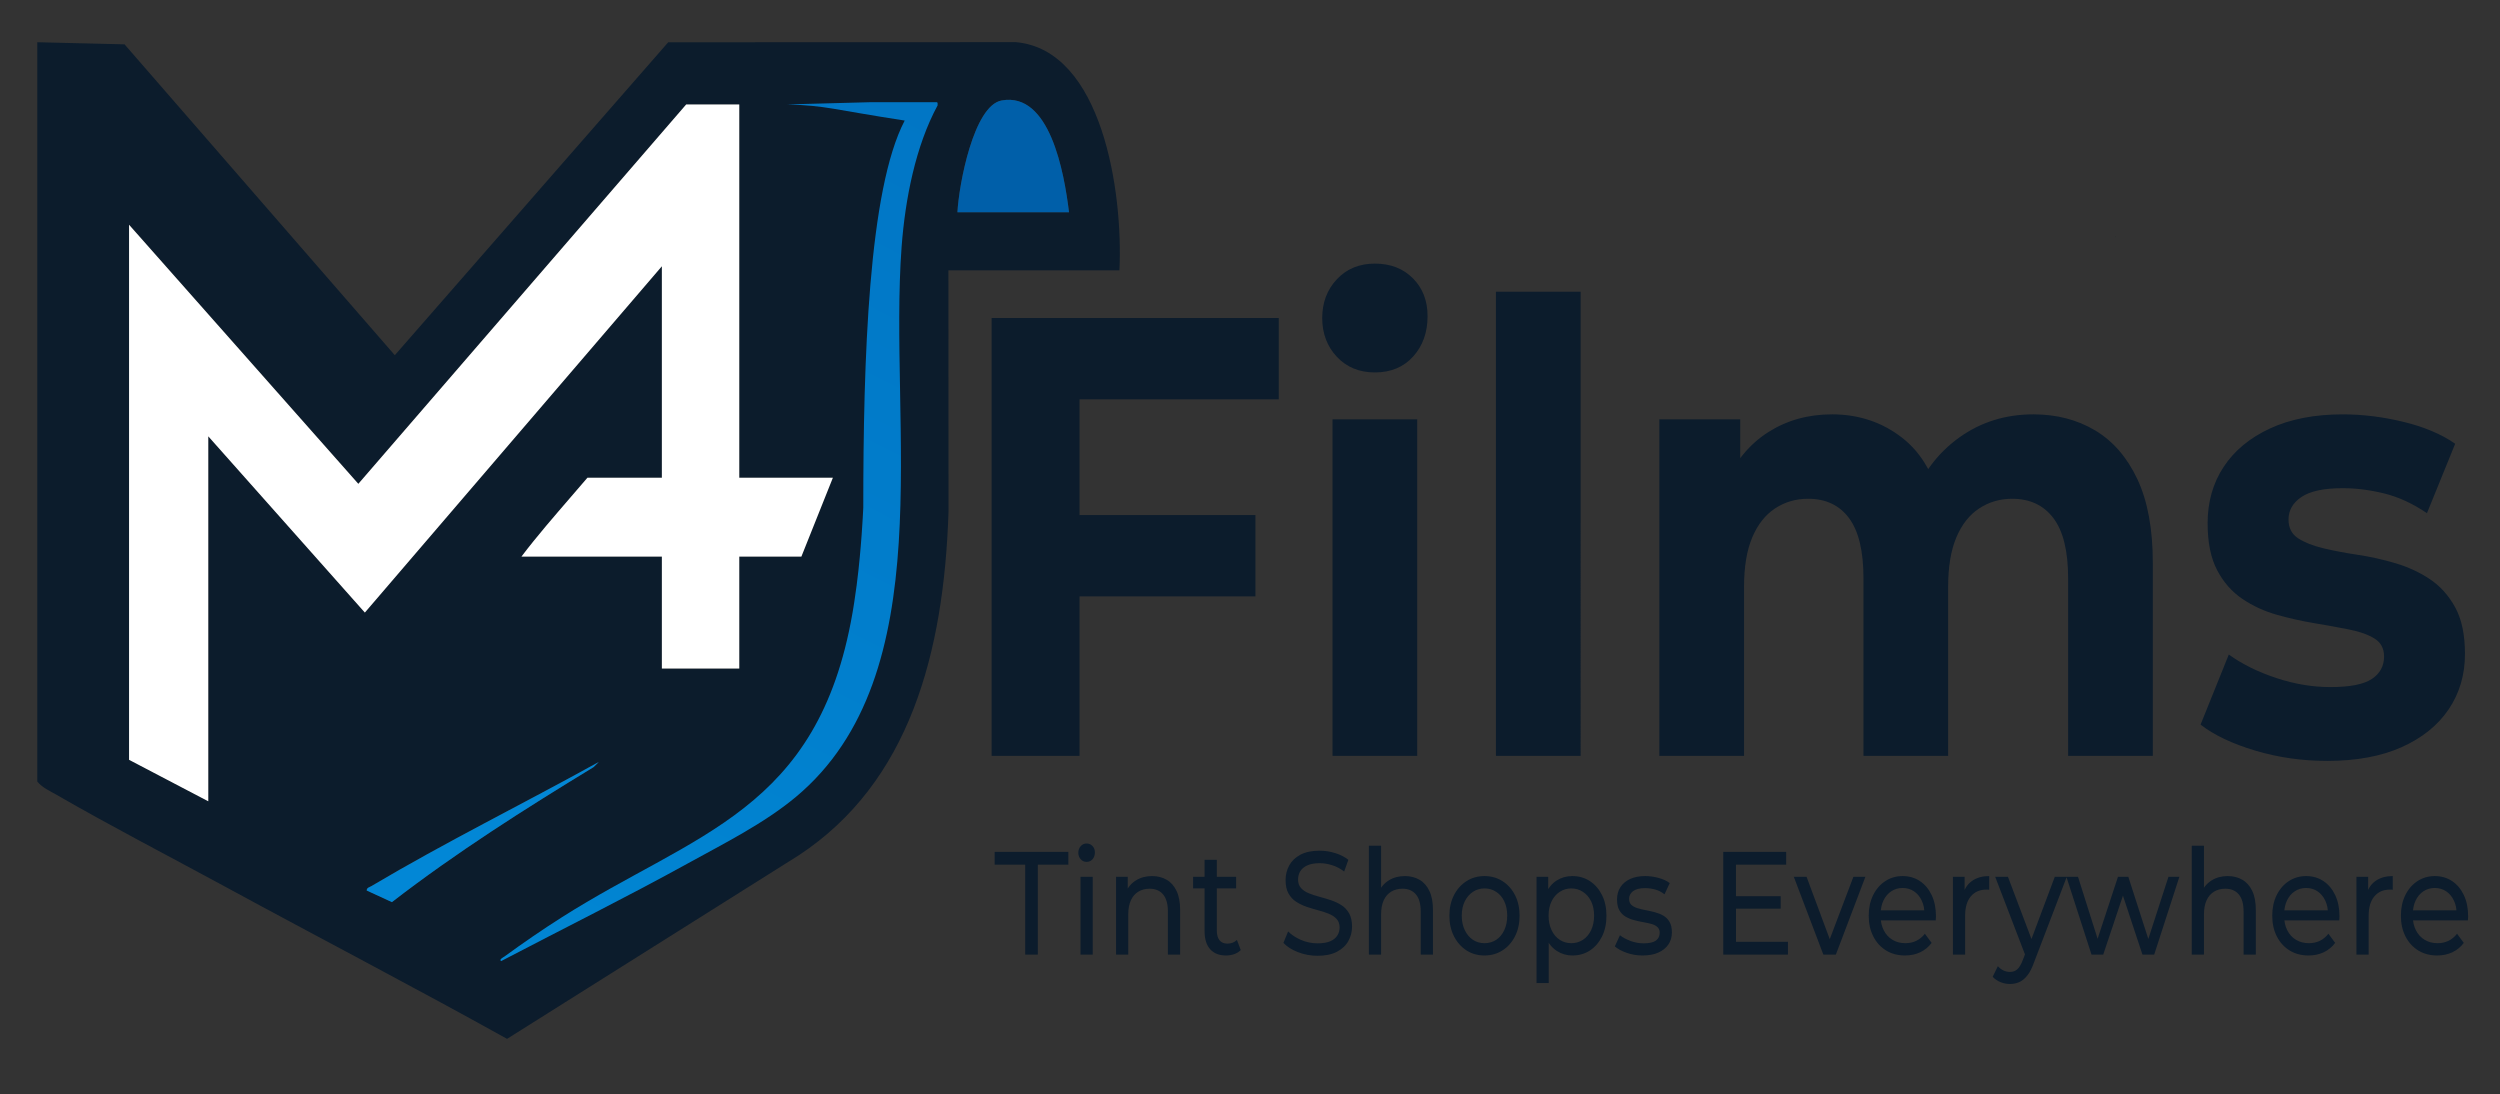
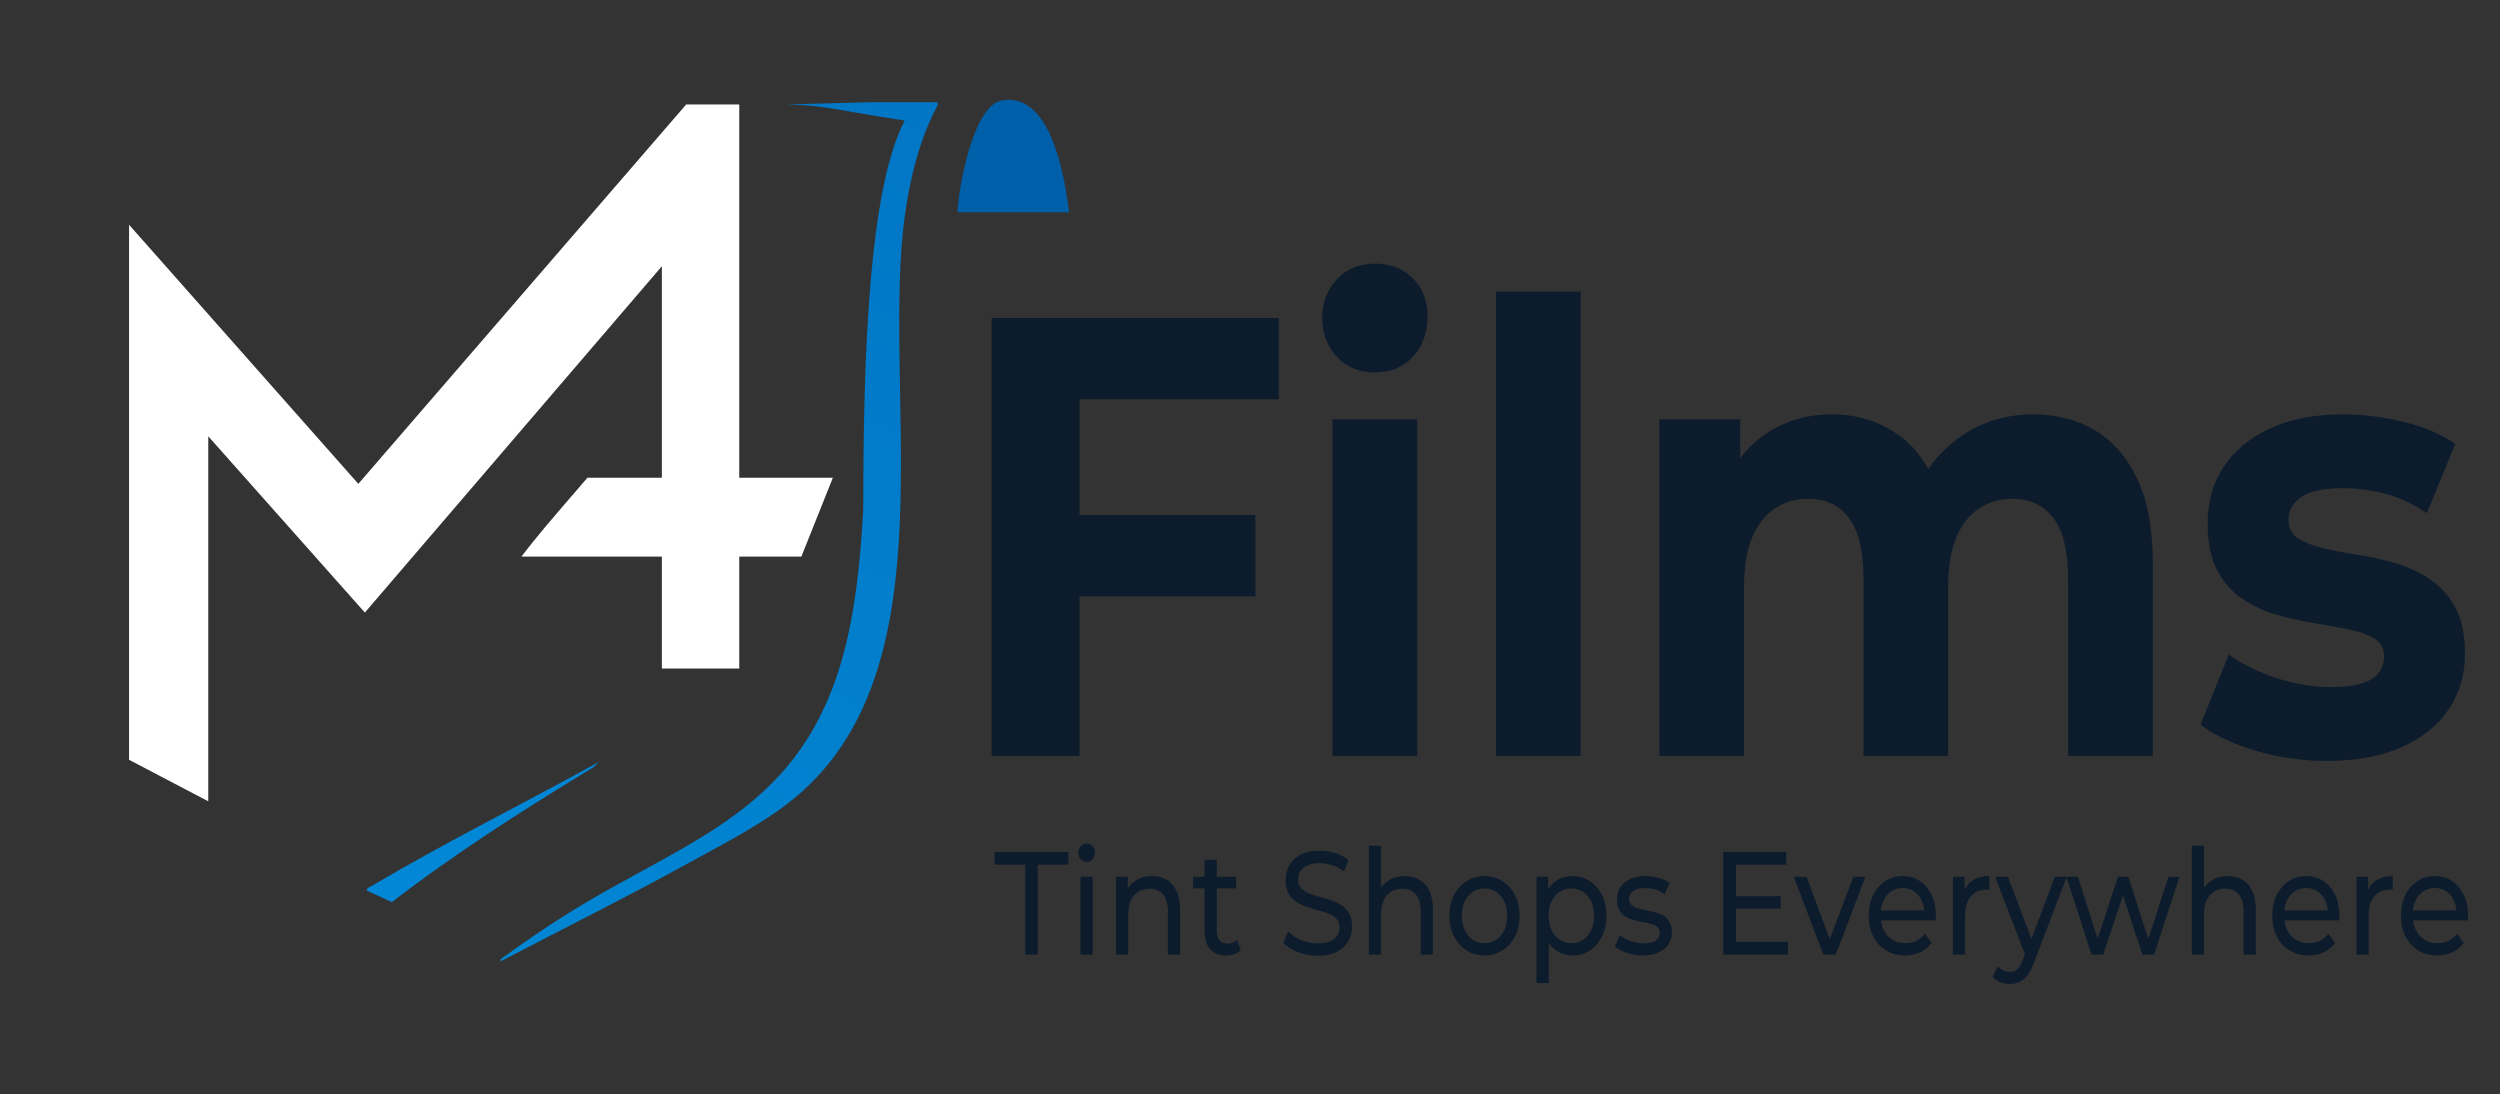
<svg xmlns="http://www.w3.org/2000/svg" width="297mm" height="130mm" viewBox="0 0 1122.52 491.339" version="1.1" id="svg1">
  <rect x="0" y="0" width="1122.52" height="491.339" fill="#333333" stroke="none" />
  <defs id="defs1">
    <clipPath clipPathUnits="userSpaceOnUse" id="clipPath36">
      <path d="M 0,1080 H 1920 V 0 H 0 Z" transform="translate(-1198.178,-613.17)" id="path36" />
    </clipPath>
    <clipPath clipPathUnits="userSpaceOnUse" id="clipPath38">
-       <path d="M 0,1080 H 1920 V 0 H 0 Z" transform="translate(-876.648,-619.103)" id="path38" />
-     </clipPath>
+       </clipPath>
    <clipPath clipPathUnits="userSpaceOnUse" id="clipPath40">
      <path d="M 0,1080 H 1920 V 0 H 0 Z" transform="translate(-842.059,-555.133)" id="path40" />
    </clipPath>
    <clipPath clipPathUnits="userSpaceOnUse" id="clipPath42">
      <path d="M 0,1080 H 1920 V 0 H 0 Z" transform="translate(-777.084,-486.65)" id="path42" />
    </clipPath>
    <linearGradient x1="0" y1="0" x2="1" y2="0" gradientUnits="userSpaceOnUse" gradientTransform="matrix(154.264,-406.514,352.785,177.759,267.833,453.118)" spreadMethod="pad" id="linearGradient43">
      <stop style="stop-opacity:1;stop-color:#0186d3" offset="0" id="stop42" />
      <stop style="stop-opacity:1;stop-color:#0176c5" offset="1" id="stop43" />
    </linearGradient>
    <clipPath clipPathUnits="userSpaceOnUse" id="clipPath45">
      <path d="M 0,1080 H 1920 V 0 H 0 Z" transform="translate(-907.638,-619.103)" id="path45" />
    </clipPath>
    <clipPath clipPathUnits="userSpaceOnUse" id="clipPath47">
      <path d="M 0,1080 H 1920 V 0 H 0 Z" transform="translate(-1198.398,-613.17)" id="path47" />
    </clipPath>
  </defs>
  <g id="layer1">
    <path id="path35" d="M 0,0 C 0.07,0 0.12,-0.02 0.17,-0.05 L 0.22,0 Z" style="fill:#0c1c2c;fill-opacity:1;fill-rule:nonzero;stroke:none" transform="matrix(1.617,0,0,-1.863,949.827,106.377)" clip-path="url(#clipPath36)" />
    <path id="path37" d="M 0,0 C 0.399,6.648 4.506,25.739 12.282,26.955 25.611,29.05 29.617,9.762 30.989,0 Z m -164.035,-163.434 c 0.047,0.709 0.763,0.77 1.229,1.013 20.706,10.667 42.257,19.882 63.24,29.969 l -1.479,-1.257 c -19.092,-10.093 -38.041,-20.504 -55.985,-32.529 z m -43.987,109.456 v -87.966 l -21.996,9.998 V -2.993 l 63.665,-62.443 91.034,91.432 h 14.741 V -63.97 h 25.989 l -8.742,-18.997 h -17.247 v -26.989 h -21.49 v 26.989 h -38.987 c 4.384,5.026 9.113,9.722 13.808,14.457 l 4.506,4.54 h 20.673 v 50.979 l -82.474,-83.467 z m 224.283,94.985 -96.566,-0.027 -75.921,-75.427 -75.049,74.927 -24.233,0.507 v -178.182 c 1.439,-1.513 3.493,-2.263 5.324,-3.182 15.268,-7.647 31.022,-14.7 46.486,-21.99 26.178,-12.356 52.566,-24.259 78.643,-36.845 l 80.913,44.189 c 30.894,17.598 40.379,48.898 41.669,82.784 L -2.5,-13.991 H 44.986 C 46.034,5.013 40.163,39.116 16.261,41.007" style="fill:#0c1c2c;fill-opacity:1;fill-rule:nonzero;stroke:none" transform="matrix(1.617,0,0,-1.863,429.89,95.322)" clip-path="url(#clipPath38)" />
    <path id="path39" d="m 0,0 -8.742,-18.997 h -17.247 v -26.989 h -21.49 v 26.989 h -38.987 c 4.384,5.026 9.113,9.721 13.808,14.457 L -68.152,0 h 20.673 v 50.979 l -82.474,-83.467 -43.48,42.48 v -87.966 l -21.996,9.998 V 60.977 l 63.666,-62.443 91.033,91.432 h 14.741 V 0 Z" style="fill:#ffffff;fill-opacity:1;fill-rule:nonzero;stroke:none" transform="matrix(1.617,0,0,-1.863,373.957,214.52)" clip-path="url(#clipPath40)" />
    <path id="path41" d="M 0,0 -1.48,-1.257 C -20.571,-11.35 -39.521,-21.76 -57.464,-33.785 l -7.006,2.803 c 0.047,0.71 0.764,0.77 1.23,1.014 C -42.534,-19.301 -20.983,-10.086 0,0" style="fill:#0287d6;fill-opacity:1;fill-rule:nonzero;stroke:none" transform="matrix(1.617,0,0,-1.863,268.887,342.127)" clip-path="url(#clipPath42)" />
    <path id="path43" d="m 390.836,45.888 c 0,0 -1.268,0.037 -3.781,0.101 v 0 h -0.023 c -5.44,0.151 -16.68,0.466 -33.603,0.894 v 0 c 18.376,0.628 19.238,2.076 52.788,7.248 v 0 c -16.245,31.032 -18.593,107.176 -18.593,173.644 v 0 l 0.01,-0.011 c -0.076,1.623 -0.163,3.235 -0.262,4.858 v 0 c -0.044,0.818 -0.097,1.623 -0.152,2.441 v 0 c -0.099,1.712 -0.218,3.412 -0.34,5.124 v 0 c -0.12,1.686 -0.251,3.36 -0.393,5.048 v 0 c -0.01,0.164 -0.023,0.326 -0.044,0.492 v 0 c -0.12,1.522 -0.252,3.034 -0.404,4.545 v 0 c -0.186,1.999 -0.382,3.989 -0.611,5.978 v 0 c -0.241,2.204 -0.492,4.383 -0.786,6.572 v 0 c -0.317,2.493 -0.666,4.984 -1.061,7.465 v 0 c -0.12,0.818 -0.251,1.649 -0.393,2.48 v 0 c -0.131,0.831 -0.273,1.649 -0.416,2.478 v 0 c -15.425,89.065 -70.768,98.668 -130.427,136.573 v 0 c -8.74,5.551 -17.435,11.53 -25.87,17.685 v 0 c -0.37,0.278 -2.6,1.336 -1.463,2.04 v 0 c 27.966,-14.627 56.24,-28.64 83.933,-43.921 v 0 c 16.014,-8.838 34.149,-17.875 48.46,-29.834 v 0 c 65.787,-55.01 41.415,-166.757 47.435,-247.095 v 0 c 1.606,-21.348 6.247,-45.104 16.145,-63.356 v 0 c 0.1,-0.855 0,-1.247 -0.196,-1.386 v 0 c -0.053,-0.037 -0.11,-0.061 -0.186,-0.061 v 0 z" style="fill:url(#linearGradient43);stroke:none;stroke-width:1.736" />
    <path id="path44" d="m 0,0 h -30.989 c 0.399,6.648 4.507,25.739 12.282,26.955 C -5.378,29.05 -1.371,9.762 0,0" style="fill:#005fa9;fill-opacity:1;fill-rule:nonzero;stroke:none" transform="matrix(1.617,0,0,-1.863,480.003,95.322)" clip-path="url(#clipPath45)" />
    <path id="path46" d="M 0,0 -0.05,-0.05 C -0.1,-0.02 -0.15,0 -0.22,0 Z" style="fill:#0c1c2c;fill-opacity:1;fill-rule:nonzero;stroke:none" transform="matrix(1.617,0,0,-1.863,950.183,106.377)" clip-path="url(#clipPath47)" />
    <path id="path48" d="m 481.798,231.27 h 81.902 v 36.51 h -81.902 z m 2.918,108.133 H 445.243 V 142.79 h 128.936 v 36.51 h -89.463 z m 113.596,0 V 188.297 h 38.033 v 151.106 z m 19.026,-172.178 c -6.988,0 -12.678,-2.336 -17.074,-7.009 -4.387,-4.684 -6.576,-10.492 -6.576,-17.425 0,-6.928 2.189,-12.73 6.576,-17.403 4.396,-4.684 10.086,-7.031 17.074,-7.031 6.983,0 12.668,2.2 17.055,6.595 4.396,4.4 6.595,10.061 6.595,16.989 0,7.31 -2.156,13.353 -6.462,18.124 -4.311,4.777 -10.039,7.162 -17.188,7.162 z m 54.344,172.178 V 130.998 h 38.033 V 339.403 Z M 913.007,186.047 c 10.394,0 19.613,2.391 27.648,7.162 8.044,4.777 14.388,12.075 19.026,21.902 4.633,9.826 6.955,22.42 6.955,37.777 v 86.515 h -38.033 v -79.767 c 0,-12.168 -2.198,-21.159 -6.595,-26.968 -4.387,-5.808 -10.555,-8.713 -18.514,-8.713 -5.524,0 -10.479,1.458 -14.876,4.367 -4.387,2.899 -7.798,7.25 -10.233,13.058 -2.44,5.808 -3.657,13.205 -3.657,22.186 v 75.837 h -38.014 v -79.767 c 0,-12.168 -2.156,-21.159 -6.462,-26.968 -4.311,-5.808 -10.441,-8.713 -18.401,-8.713 -5.533,0 -10.494,1.458 -14.876,4.367 -4.387,2.899 -7.798,7.25 -10.233,13.058 -2.44,5.808 -3.657,13.205 -3.657,22.186 v 75.837 H 745.052 V 188.297 h 36.327 v 41.292 l -6.822,-12.097 c 4.548,-10.29 11.001,-18.102 19.367,-23.43 8.376,-5.339 17.927,-8.014 28.653,-8.014 12.014,0 22.532,3.516 31.552,10.547 9.02,7.02 14.994,17.731 17.927,32.143 l -13.417,-4.214 c 4.396,-11.792 11.427,-21.148 21.091,-28.081 9.665,-6.928 20.755,-10.394 33.276,-10.394 z M 1044.866,341.652 c -11.209,0 -21.973,-1.545 -32.291,-4.629 -10.323,-3.101 -18.491,-6.988 -24.503,-11.661 l 12.678,-31.466 c 6.012,4.313 13.118,7.828 21.319,10.547 8.21,2.708 16.302,4.062 24.275,4.062 8.764,0 14.975,-1.212 18.628,-3.647 3.662,-2.429 5.495,-5.798 5.495,-10.11 0,-3.565 -1.421,-6.234 -4.264,-8.014 -2.842,-1.774 -6.623,-3.128 -11.332,-4.062 -4.714,-0.944 -9.873,-1.883 -15.482,-2.817 -5.609,-0.928 -11.256,-2.189 -16.941,-3.778 -5.685,-1.599 -10.887,-3.985 -15.596,-7.162 -4.714,-3.188 -8.499,-7.495 -11.351,-12.927 -2.843,-5.426 -4.264,-12.452 -4.264,-21.072 0,-9.548 2.392,-17.971 7.182,-25.264 4.799,-7.304 11.749,-13.063 20.845,-17.272 9.105,-4.22 19.997,-6.332 32.67,-6.332 8.944,0 18.045,1.13 27.307,3.385 9.257,2.244 16.979,5.514 23.157,9.804 l -12.678,31.182 c -6.343,-4.307 -12.725,-7.255 -19.14,-8.844 -6.419,-1.583 -12.635,-2.38 -18.647,-2.38 -8.452,0 -14.629,1.31 -18.533,3.931 -3.894,2.62 -5.837,5.994 -5.837,10.11 0,3.745 1.421,6.551 4.264,8.429 2.842,1.867 6.618,3.363 11.332,4.498 4.709,1.125 9.873,2.107 15.482,2.948 5.609,0.83 11.256,2.091 16.941,3.778 5.685,1.692 10.839,4.078 15.463,7.162 4.633,3.09 8.419,7.304 11.351,12.643 2.928,5.344 4.396,12.316 4.396,20.919 0,9.362 -2.44,17.655 -7.315,24.871 -4.88,7.206 -11.91,12.872 -21.091,16.989 -9.186,4.116 -20.362,6.18 -33.523,6.18 z m 0,0" style="fill:#0c1c2c;fill-opacity:1;fill-rule:nonzero;stroke:none;stroke-width:1.736" aria-label="Films" />
    <path id="path49" d="m 460.323,428.631 v -40.397 h -13.72 v -5.743 h 33.106 v 5.743 h -13.72 v 40.397 z m 24.839,0 v -34.938 h 5.477 v 34.938 z m 2.729,-41.642 c -1.061,0 -1.947,-0.393 -2.653,-1.179 -0.711,-0.797 -1.061,-1.769 -1.061,-2.904 0,-1.19 0.351,-2.184 1.061,-2.97 0.706,-0.797 1.592,-1.201 2.653,-1.201 1.071,0 1.961,0.388 2.672,1.157 0.706,0.775 1.061,1.725 1.061,2.861 0,1.196 -0.351,2.2 -1.042,3.013 -0.682,0.819 -1.582,1.223 -2.691,1.223 z m 29.411,6.376 c 2.473,0 4.652,0.557 6.538,1.66 1.895,1.092 3.373,2.762 4.434,5 1.071,2.244 1.611,5.082 1.611,8.516 v 20.089 h -5.496 v -19.369 c 0,-3.39 -0.715,-5.939 -2.141,-7.643 -1.431,-1.714 -3.444,-2.577 -6.045,-2.577 -1.947,0 -3.648,0.448 -5.098,1.332 -1.44,0.873 -2.554,2.173 -3.335,3.887 -0.786,1.703 -1.175,3.832 -1.175,6.376 v 17.993 h -5.477 v -34.938 h 5.249 v 9.433 l -0.853,-2.511 c 0.985,-2.282 2.506,-4.062 4.567,-5.328 2.056,-1.277 4.463,-1.922 7.22,-1.922 z m 33.167,35.658 c -3.06,0 -5.429,-0.939 -7.106,-2.817 -1.668,-1.889 -2.501,-4.597 -2.501,-8.123 v -32.034 h 5.496 v 31.772 c 0,1.894 0.403,3.352 1.213,4.367 0.82,1.004 1.994,1.507 3.525,1.507 1.715,0 3.146,-0.551 4.283,-1.66 l 1.724,4.542 c -0.834,0.846 -1.833,1.463 -2.994,1.856 -1.165,0.393 -2.378,0.59 -3.638,0.59 z m -14.762,-30.112 v -5.219 h 19.329 v 5.219 z m 55.889,30.243 c -3.06,0 -5.984,-0.535 -8.774,-1.616 -2.781,-1.075 -4.965,-2.467 -6.557,-4.171 l 2.103,-5.153 c 1.525,1.545 3.473,2.828 5.837,3.843 2.359,1.004 4.823,1.507 7.391,1.507 2.321,0 4.207,-0.306 5.647,-0.917 1.45,-0.622 2.52,-1.474 3.203,-2.555 0.692,-1.075 1.042,-2.293 1.042,-3.647 0,-1.583 -0.45,-2.861 -1.345,-3.821 -0.9,-0.972 -2.066,-1.752 -3.506,-2.336 -1.431,-0.595 -3.004,-1.114 -4.719,-1.55 -1.706,-0.448 -3.43,-0.966 -5.173,-1.55 -1.734,-0.595 -3.312,-1.354 -4.738,-2.271 -1.431,-0.928 -2.587,-2.173 -3.468,-3.734 -0.872,-1.556 -1.308,-3.565 -1.308,-6.027 0,-2.369 0.54,-4.553 1.63,-6.551 1.085,-2.009 2.757,-3.614 5.022,-4.826 2.274,-1.206 5.164,-1.812 8.679,-1.812 2.321,0 4.629,0.36 6.917,1.07 2.283,0.699 4.269,1.703 5.95,3.013 l -1.895,5.284 c -1.706,-1.321 -3.515,-2.276 -5.42,-2.861 -1.909,-0.595 -3.762,-0.895 -5.552,-0.895 -2.25,0 -4.103,0.328 -5.552,0.983 -1.454,0.655 -2.516,1.539 -3.184,2.642 -0.659,1.092 -0.985,2.326 -0.985,3.69 0,1.616 0.445,2.915 1.345,3.887 0.895,0.961 2.056,1.736 3.487,2.315 1.426,0.568 2.999,1.086 4.719,1.55 1.715,0.453 3.439,0.972 5.173,1.55 1.729,0.568 3.307,1.31 4.738,2.227 1.44,0.917 2.596,2.151 3.468,3.69 0.872,1.545 1.308,3.527 1.308,5.939 0,2.331 -0.559,4.493 -1.668,6.485 -1.099,1.998 -2.805,3.598 -5.117,4.804 -2.302,1.212 -5.202,1.812 -8.698,1.812 z m 39.231,-35.789 c 2.473,0 4.652,0.557 6.538,1.66 1.895,1.092 3.373,2.762 4.434,5 1.071,2.244 1.611,5.082 1.611,8.516 v 20.089 h -5.496 v -19.369 c 0,-3.39 -0.715,-5.939 -2.141,-7.643 -1.431,-1.714 -3.444,-2.577 -6.045,-2.577 -1.947,0 -3.648,0.448 -5.098,1.332 -1.44,0.873 -2.554,2.173 -3.335,3.887 -0.786,1.703 -1.175,3.832 -1.175,6.376 v 17.993 h -5.477 v -48.891 h 5.477 v 23.387 l -1.08,-2.511 c 0.985,-2.282 2.506,-4.062 4.567,-5.328 2.056,-1.277 4.463,-1.922 7.22,-1.922 z m 35.745,35.658 c -3.06,0 -5.77,-0.764 -8.13,-2.293 -2.364,-1.539 -4.235,-3.658 -5.609,-6.354 -1.364,-2.708 -2.047,-5.776 -2.047,-9.215 0,-3.461 0.682,-6.534 2.047,-9.215 1.374,-2.675 3.245,-4.771 5.609,-6.289 2.359,-1.529 5.069,-2.293 8.13,-2.293 3.004,0 5.695,0.764 8.073,2.293 2.388,1.518 4.254,3.603 5.609,6.267 1.364,2.653 2.047,5.732 2.047,9.237 0,3.483 -0.682,6.562 -2.047,9.237 -1.355,2.68 -3.222,4.793 -5.609,6.332 -2.378,1.529 -5.069,2.293 -8.073,2.293 z m 0,-5.525 c 1.942,0 3.686,-0.502 5.23,-1.507 1.54,-1.015 2.748,-2.457 3.619,-4.324 0.881,-1.878 1.327,-4.045 1.327,-6.507 0,-2.5 -0.445,-4.662 -1.327,-6.485 -0.872,-1.818 -2.08,-3.232 -3.619,-4.236 -1.544,-1.015 -3.288,-1.529 -5.23,-1.529 -1.947,0 -3.686,0.513 -5.211,1.529 -1.53,1.004 -2.748,2.418 -3.657,4.236 -0.91,1.823 -1.364,3.985 -1.364,6.485 0,2.462 0.455,4.629 1.364,6.507 0.91,1.867 2.127,3.308 3.657,4.324 1.525,1.004 3.264,1.507 5.211,1.507 z m 39.407,5.525 c -2.516,0 -4.813,-0.666 -6.898,-2.009 -2.075,-1.337 -3.733,-3.325 -4.984,-5.961 -1.241,-2.631 -1.857,-5.929 -1.857,-9.892 0,-3.941 0.597,-7.233 1.8,-9.87 1.213,-2.648 2.852,-4.629 4.927,-5.939 2.07,-1.321 4.406,-1.987 7.012,-1.987 2.966,0 5.595,0.753 7.883,2.249 2.283,1.501 4.098,3.581 5.439,6.245 1.336,2.653 2.009,5.754 2.009,9.302 0,3.57 -0.673,6.693 -2.009,9.368 -1.341,2.68 -3.155,4.771 -5.439,6.267 -2.288,1.485 -4.918,2.227 -7.883,2.227 z m -16.07,12.381 v -47.712 h 5.249 v 9.433 l -0.341,8.101 0.569,8.101 v 22.076 z m 15.615,-17.906 c 1.933,0 3.667,-0.502 5.211,-1.507 1.554,-1.015 2.776,-2.457 3.676,-4.324 0.895,-1.878 1.345,-4.045 1.345,-6.507 0,-2.5 -0.45,-4.662 -1.345,-6.485 -0.9,-1.818 -2.122,-3.232 -3.676,-4.236 -1.544,-1.015 -3.278,-1.529 -5.211,-1.529 -1.909,0 -3.638,0.513 -5.192,1.529 -1.544,1.004 -2.762,2.418 -3.657,4.236 -0.9,1.823 -1.345,3.985 -1.345,6.485 0,2.462 0.445,4.629 1.345,6.507 0.895,1.867 2.113,3.308 3.657,4.324 1.554,1.004 3.283,1.507 5.192,1.507 z m 32.073,5.525 c -2.516,0 -4.908,-0.393 -7.182,-1.179 -2.265,-0.797 -4.046,-1.769 -5.344,-2.904 l 2.293,-5 c 1.298,1.004 2.904,1.867 4.813,2.577 1.905,0.699 3.852,1.048 5.837,1.048 2.549,0 4.387,-0.415 5.514,-1.245 1.123,-0.841 1.687,-2.014 1.687,-3.516 0,-1.092 -0.351,-1.943 -1.042,-2.555 -0.682,-0.622 -1.587,-1.092 -2.71,-1.398 -1.128,-0.306 -2.378,-0.573 -3.752,-0.808 -1.364,-0.246 -2.738,-0.551 -4.112,-0.917 -1.379,-0.377 -2.644,-0.906 -3.79,-1.594 -1.137,-0.682 -2.047,-1.627 -2.729,-2.839 -0.682,-1.206 -1.023,-2.822 -1.023,-4.848 0,-2.107 0.512,-3.952 1.535,-5.525 1.033,-1.583 2.492,-2.806 4.377,-3.668 1.881,-0.857 4.122,-1.288 6.727,-1.288 1.98,0 3.989,0.278 6.026,0.83 2.047,0.557 3.714,1.332 5.003,2.336 l -2.35,5.022 c -1.364,-1.059 -2.795,-1.791 -4.283,-2.184 -1.492,-0.393 -2.975,-0.59 -4.453,-0.59 -2.402,0 -4.197,0.453 -5.382,1.354 -1.189,0.906 -1.781,2.053 -1.781,3.45 0,1.196 0.351,2.113 1.061,2.751 0.706,0.628 1.62,1.114 2.748,1.463 1.123,0.349 2.369,0.65 3.733,0.895 1.374,0.251 2.752,0.562 4.131,0.939 1.374,0.366 2.625,0.873 3.752,1.529 1.123,0.655 2.032,1.583 2.729,2.773 0.706,1.179 1.061,2.762 1.061,4.738 0,2.113 -0.54,3.941 -1.611,5.481 -1.061,1.529 -2.568,2.724 -4.51,3.581 -1.933,0.863 -4.259,1.288 -6.974,1.288 z m 41.363,-26.618 h 20.58 v 5.59 h -20.58 z m 0.512,20.482 h 23.328 v 5.743 h -29.05 v -46.14 h 28.255 v 5.743 h -22.532 z m 39.227,5.743 -13.265,-34.938 h 5.723 l 11.768,31.641 h -2.729 l 11.995,-31.641 h 5.382 l -13.265,34.938 z m 36.664,0.393 c -3.25,0 -6.102,-0.764 -8.565,-2.293 -2.454,-1.539 -4.354,-3.652 -5.704,-6.332 -1.355,-2.675 -2.028,-5.754 -2.028,-9.237 0,-3.461 0.654,-6.534 1.971,-9.215 1.312,-2.675 3.117,-4.771 5.42,-6.289 2.312,-1.529 4.918,-2.293 7.826,-2.293 2.928,0 5.519,0.753 7.77,2.249 2.246,1.501 4.008,3.603 5.287,6.311 1.274,2.697 1.914,5.841 1.914,9.433 0,0.262 -0.015,0.579 -0.038,0.939 -0.015,0.349 -0.038,0.677 -0.076,0.983 h -25.791 v -4.542 h 22.93 l -2.217,1.572 c 0.038,-2.238 -0.37,-4.236 -1.213,-5.983 -0.834,-1.758 -1.99,-3.133 -3.468,-4.127 -1.469,-0.988 -3.165,-1.485 -5.098,-1.485 -1.909,0 -3.61,0.497 -5.098,1.485 -1.492,0.994 -2.662,2.375 -3.506,4.149 -0.834,1.78 -1.251,3.81 -1.251,6.092 v 1.048 c 0,2.331 0.464,4.411 1.402,6.245 0.933,1.823 2.241,3.243 3.923,4.258 1.677,1.004 3.605,1.507 5.78,1.507 1.791,0 3.421,-0.349 4.889,-1.048 1.464,-0.71 2.752,-1.774 3.866,-3.188 l 3.032,4.105 c -1.379,1.834 -3.089,3.243 -5.135,4.214 -2.037,0.961 -4.311,1.441 -6.822,1.441 z m 21.513,-0.393 v -34.938 h 5.249 v 9.499 l -0.512,-2.38 c 0.843,-2.413 2.255,-4.258 4.226,-5.525 1.98,-1.277 4.425,-1.922 7.334,-1.922 v 6.136 c -0.227,-0.044 -0.45,-0.066 -0.663,-0.066 -0.218,0 -0.417,0 -0.606,0 -2.933,0 -5.259,1.015 -6.974,3.035 -1.72,2.025 -2.577,4.946 -2.577,8.756 v 17.403 z m 25.611,13.189 c -1.454,0 -2.871,-0.278 -4.245,-0.83 -1.364,-0.557 -2.539,-1.354 -3.525,-2.402 l 2.331,-4.76 c 0.767,0.841 1.611,1.485 2.52,1.922 0.919,0.437 1.895,0.655 2.918,0.655 1.336,0 2.445,-0.404 3.316,-1.201 0.881,-0.786 1.706,-2.184 2.464,-4.193 l 1.876,-4.826 0.587,-0.786 11.882,-31.706 h 5.382 l -14.705,38.432 c -0.872,2.457 -1.852,4.389 -2.937,5.787 -1.09,1.408 -2.283,2.413 -3.582,3.013 -1.289,0.595 -2.719,0.895 -4.283,0.895 z m 7.201,-12.075 -13.834,-36.051 h 5.723 l 11.768,31.117 z m 29.411,-1.114 -11.275,-34.938 h 5.211 l 10.006,31.641 h -2.463 l 10.404,-31.641 h 4.643 l 10.176,31.641 h -2.407 l 10.252,-31.641 h 4.908 l -11.313,34.938 h -5.268 l -9.551,-28.867 h 1.592 l -9.665,28.867 z m 61.195,-35.265 c 2.473,0 4.652,0.557 6.538,1.66 1.895,1.092 3.373,2.762 4.434,5 1.071,2.244 1.611,5.082 1.611,8.516 v 20.089 h -5.495 v -19.369 c 0,-3.39 -0.715,-5.939 -2.141,-7.643 -1.431,-1.714 -3.444,-2.577 -6.045,-2.577 -1.947,0 -3.648,0.448 -5.098,1.332 -1.44,0.873 -2.554,2.173 -3.335,3.887 -0.786,1.703 -1.175,3.832 -1.175,6.376 v 17.993 h -5.477 v -48.891 h 5.477 v 23.387 l -1.08,-2.511 c 0.985,-2.282 2.506,-4.062 4.567,-5.328 2.056,-1.277 4.463,-1.922 7.22,-1.922 z m 36.256,35.658 c -3.25,0 -6.102,-0.764 -8.566,-2.293 -2.454,-1.539 -4.354,-3.652 -5.704,-6.332 -1.355,-2.675 -2.028,-5.754 -2.028,-9.237 0,-3.461 0.654,-6.534 1.971,-9.215 1.312,-2.675 3.117,-4.771 5.42,-6.289 2.312,-1.529 4.918,-2.293 7.827,-2.293 2.928,0 5.519,0.753 7.769,2.249 2.246,1.501 4.008,3.603 5.287,6.311 1.274,2.697 1.914,5.841 1.914,9.433 0,0.262 -0.015,0.579 -0.038,0.939 -0.015,0.349 -0.038,0.677 -0.075,0.983 h -25.791 v -4.542 h 22.93 l -2.217,1.572 c 0.038,-2.238 -0.369,-4.236 -1.213,-5.983 -0.834,-1.758 -1.99,-3.133 -3.468,-4.127 -1.468,-0.988 -3.165,-1.485 -5.098,-1.485 -1.909,0 -3.61,0.497 -5.098,1.485 -1.492,0.994 -2.663,2.375 -3.506,4.149 -0.834,1.78 -1.251,3.81 -1.251,6.092 v 1.048 c 0,2.331 0.464,4.411 1.402,6.245 0.933,1.823 2.241,3.243 3.923,4.258 1.677,1.004 3.605,1.507 5.78,1.507 1.791,0 3.421,-0.349 4.889,-1.048 1.464,-0.71 2.752,-1.774 3.866,-3.188 l 3.032,4.105 c -1.379,1.834 -3.089,3.243 -5.135,4.214 -2.037,0.961 -4.311,1.441 -6.822,1.441 z m 21.513,-0.393 v -34.938 h 5.249 v 9.499 l -0.512,-2.38 c 0.843,-2.413 2.255,-4.258 4.226,-5.525 1.98,-1.277 4.425,-1.922 7.334,-1.922 v 6.136 c -0.227,-0.044 -0.45,-0.066 -0.663,-0.066 -0.218,0 -0.417,0 -0.606,0 -2.933,0 -5.259,1.015 -6.974,3.035 -1.72,2.025 -2.577,4.946 -2.577,8.756 v 17.403 z m 36.251,0.393 c -3.25,0 -6.102,-0.764 -8.565,-2.293 -2.454,-1.539 -4.354,-3.652 -5.704,-6.332 -1.355,-2.675 -2.028,-5.754 -2.028,-9.237 0,-3.461 0.654,-6.534 1.971,-9.215 1.312,-2.675 3.117,-4.771 5.42,-6.289 2.312,-1.529 4.918,-2.293 7.826,-2.293 2.928,0 5.519,0.753 7.769,2.249 2.246,1.501 4.008,3.603 5.287,6.311 1.274,2.697 1.914,5.841 1.914,9.433 0,0.262 -0.015,0.579 -0.038,0.939 -0.015,0.349 -0.038,0.677 -0.075,0.983 h -25.791 v -4.542 h 22.93 l -2.217,1.572 c 0.037,-2.238 -0.369,-4.236 -1.213,-5.983 -0.834,-1.758 -1.99,-3.133 -3.468,-4.127 -1.469,-0.988 -3.165,-1.485 -5.098,-1.485 -1.909,0 -3.61,0.497 -5.098,1.485 -1.492,0.994 -2.663,2.375 -3.506,4.149 -0.834,1.78 -1.251,3.81 -1.251,6.092 v 1.048 c 0,2.331 0.464,4.411 1.402,6.245 0.933,1.823 2.241,3.243 3.923,4.258 1.677,1.004 3.605,1.507 5.78,1.507 1.791,0 3.421,-0.349 4.889,-1.048 1.464,-0.71 2.752,-1.774 3.866,-3.188 l 3.032,4.105 c -1.379,1.834 -3.089,3.243 -5.135,4.214 -2.037,0.961 -4.311,1.441 -6.822,1.441 z m 0,0" style="fill:#0c1c2c;fill-opacity:1;fill-rule:nonzero;stroke:none;stroke-width:1.736" aria-label="Tint Shops Everywhere" />
  </g>
</svg>